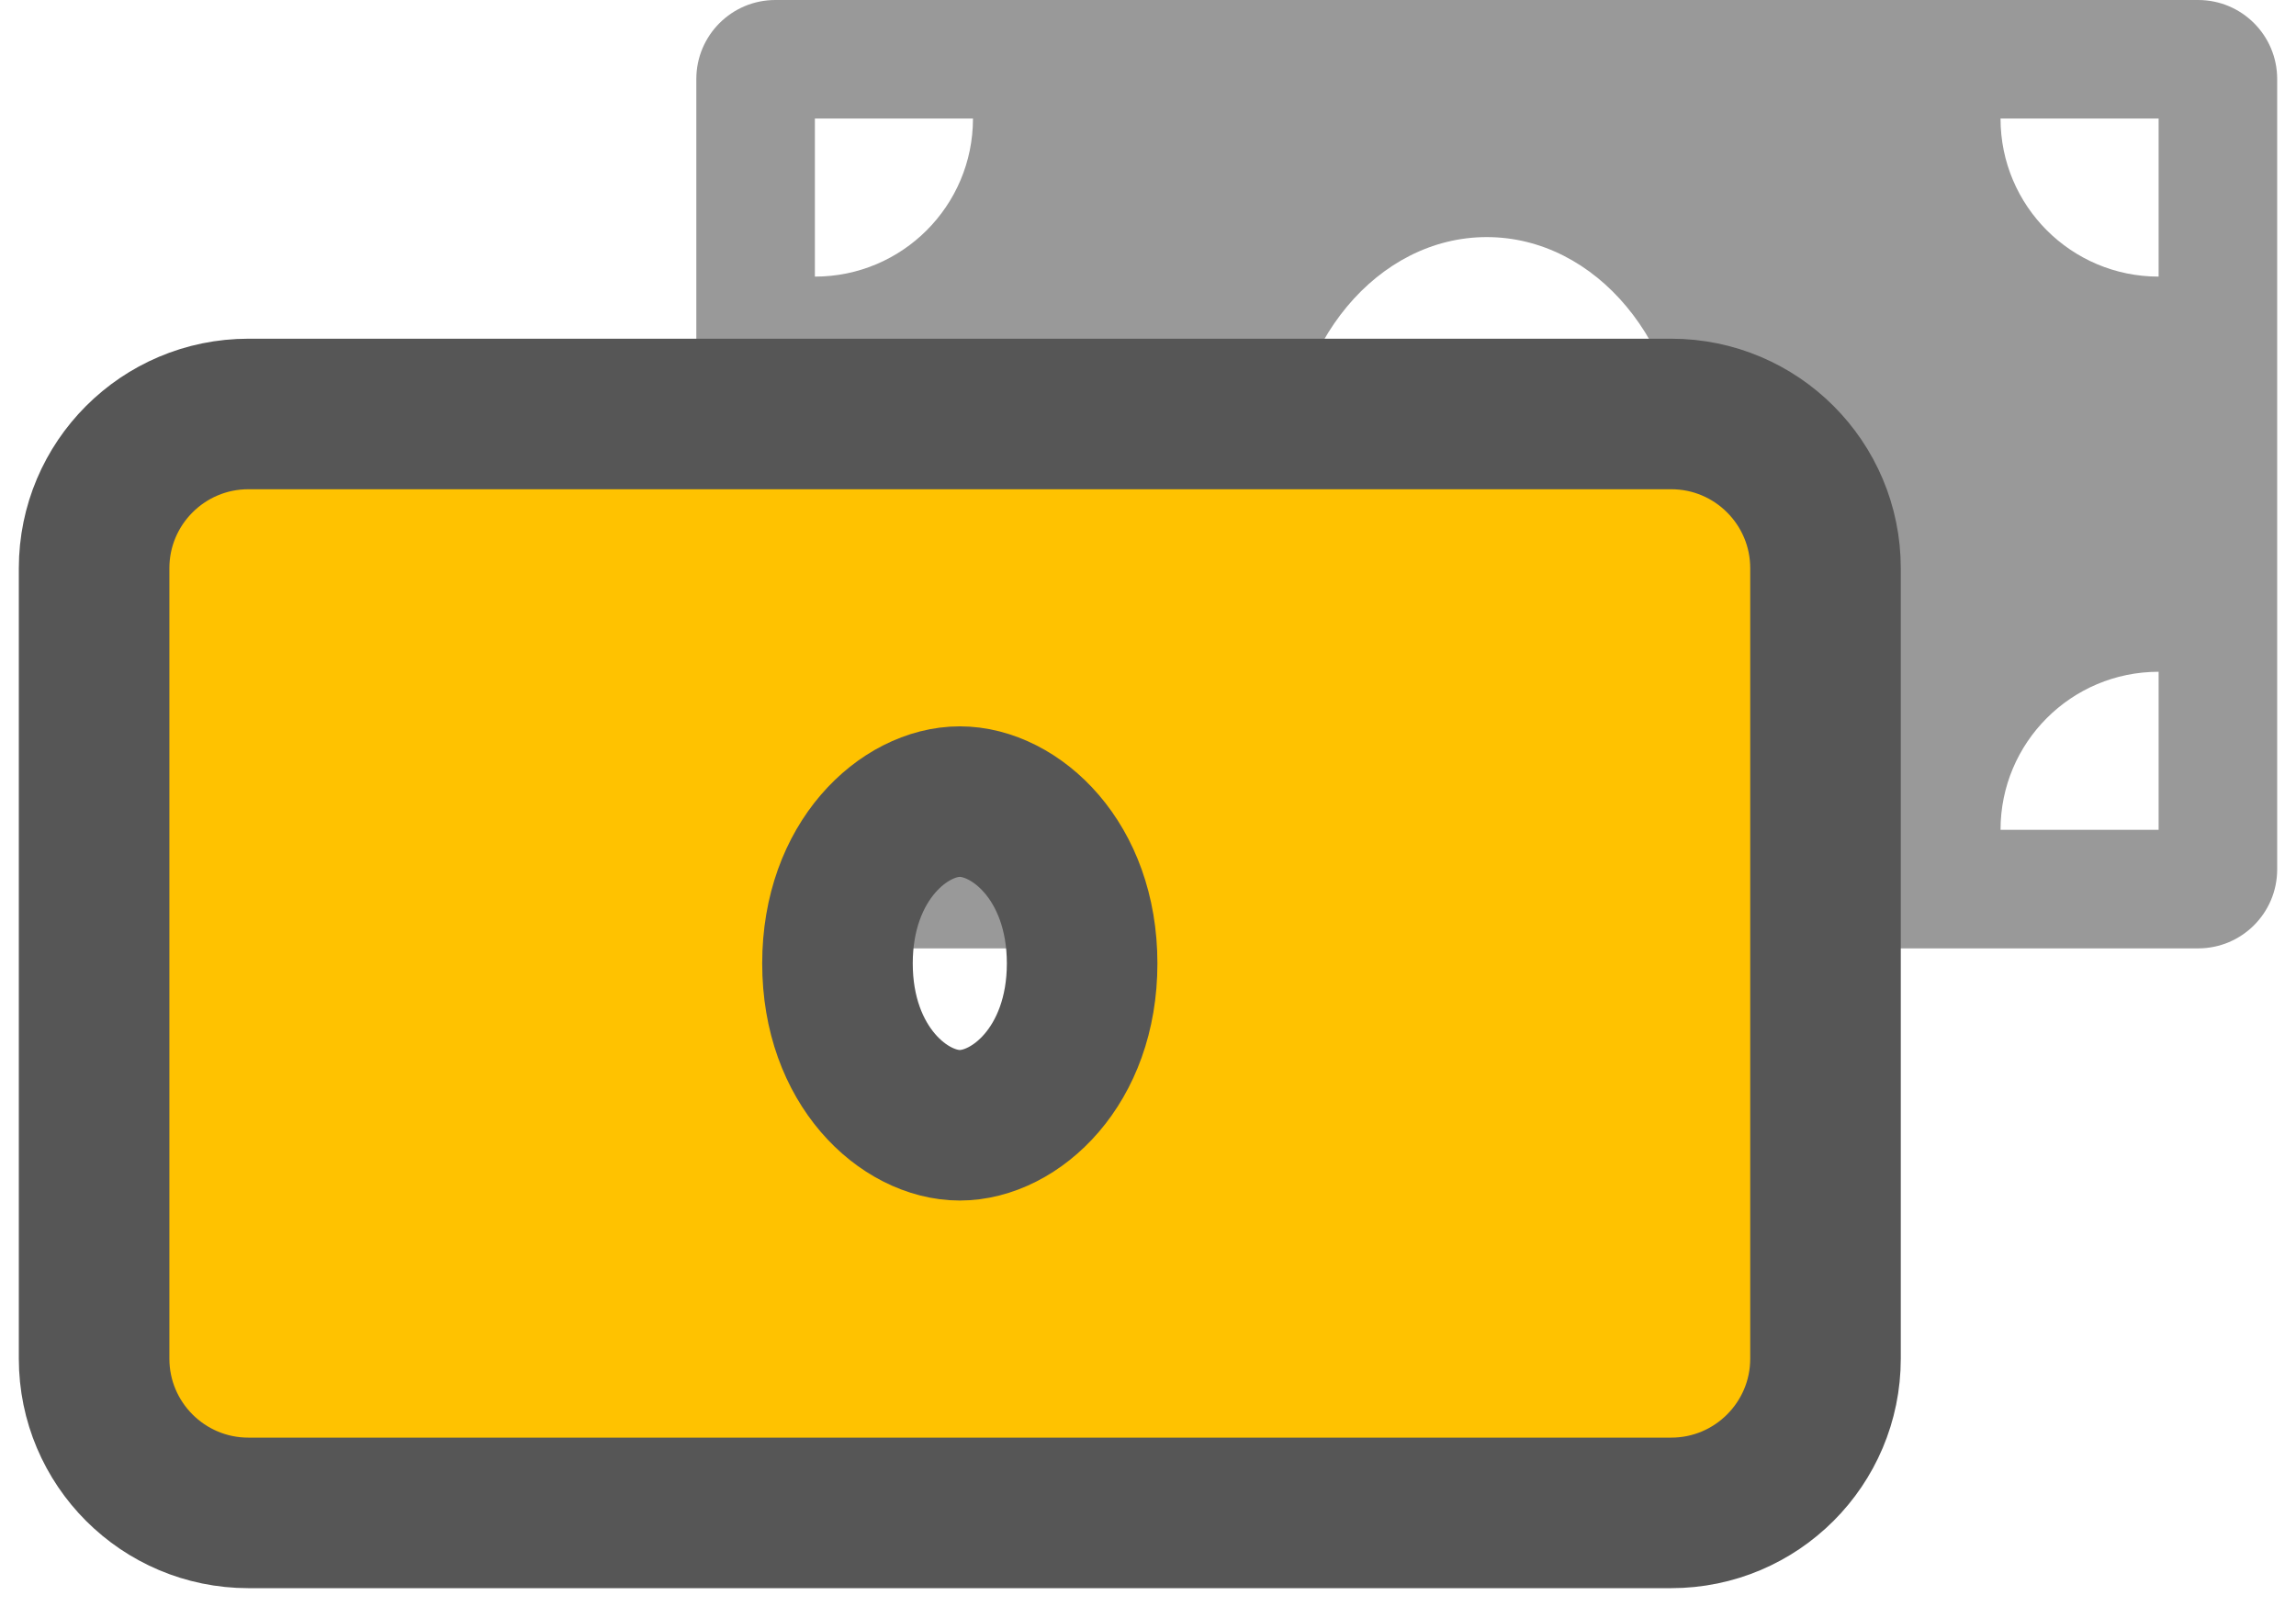
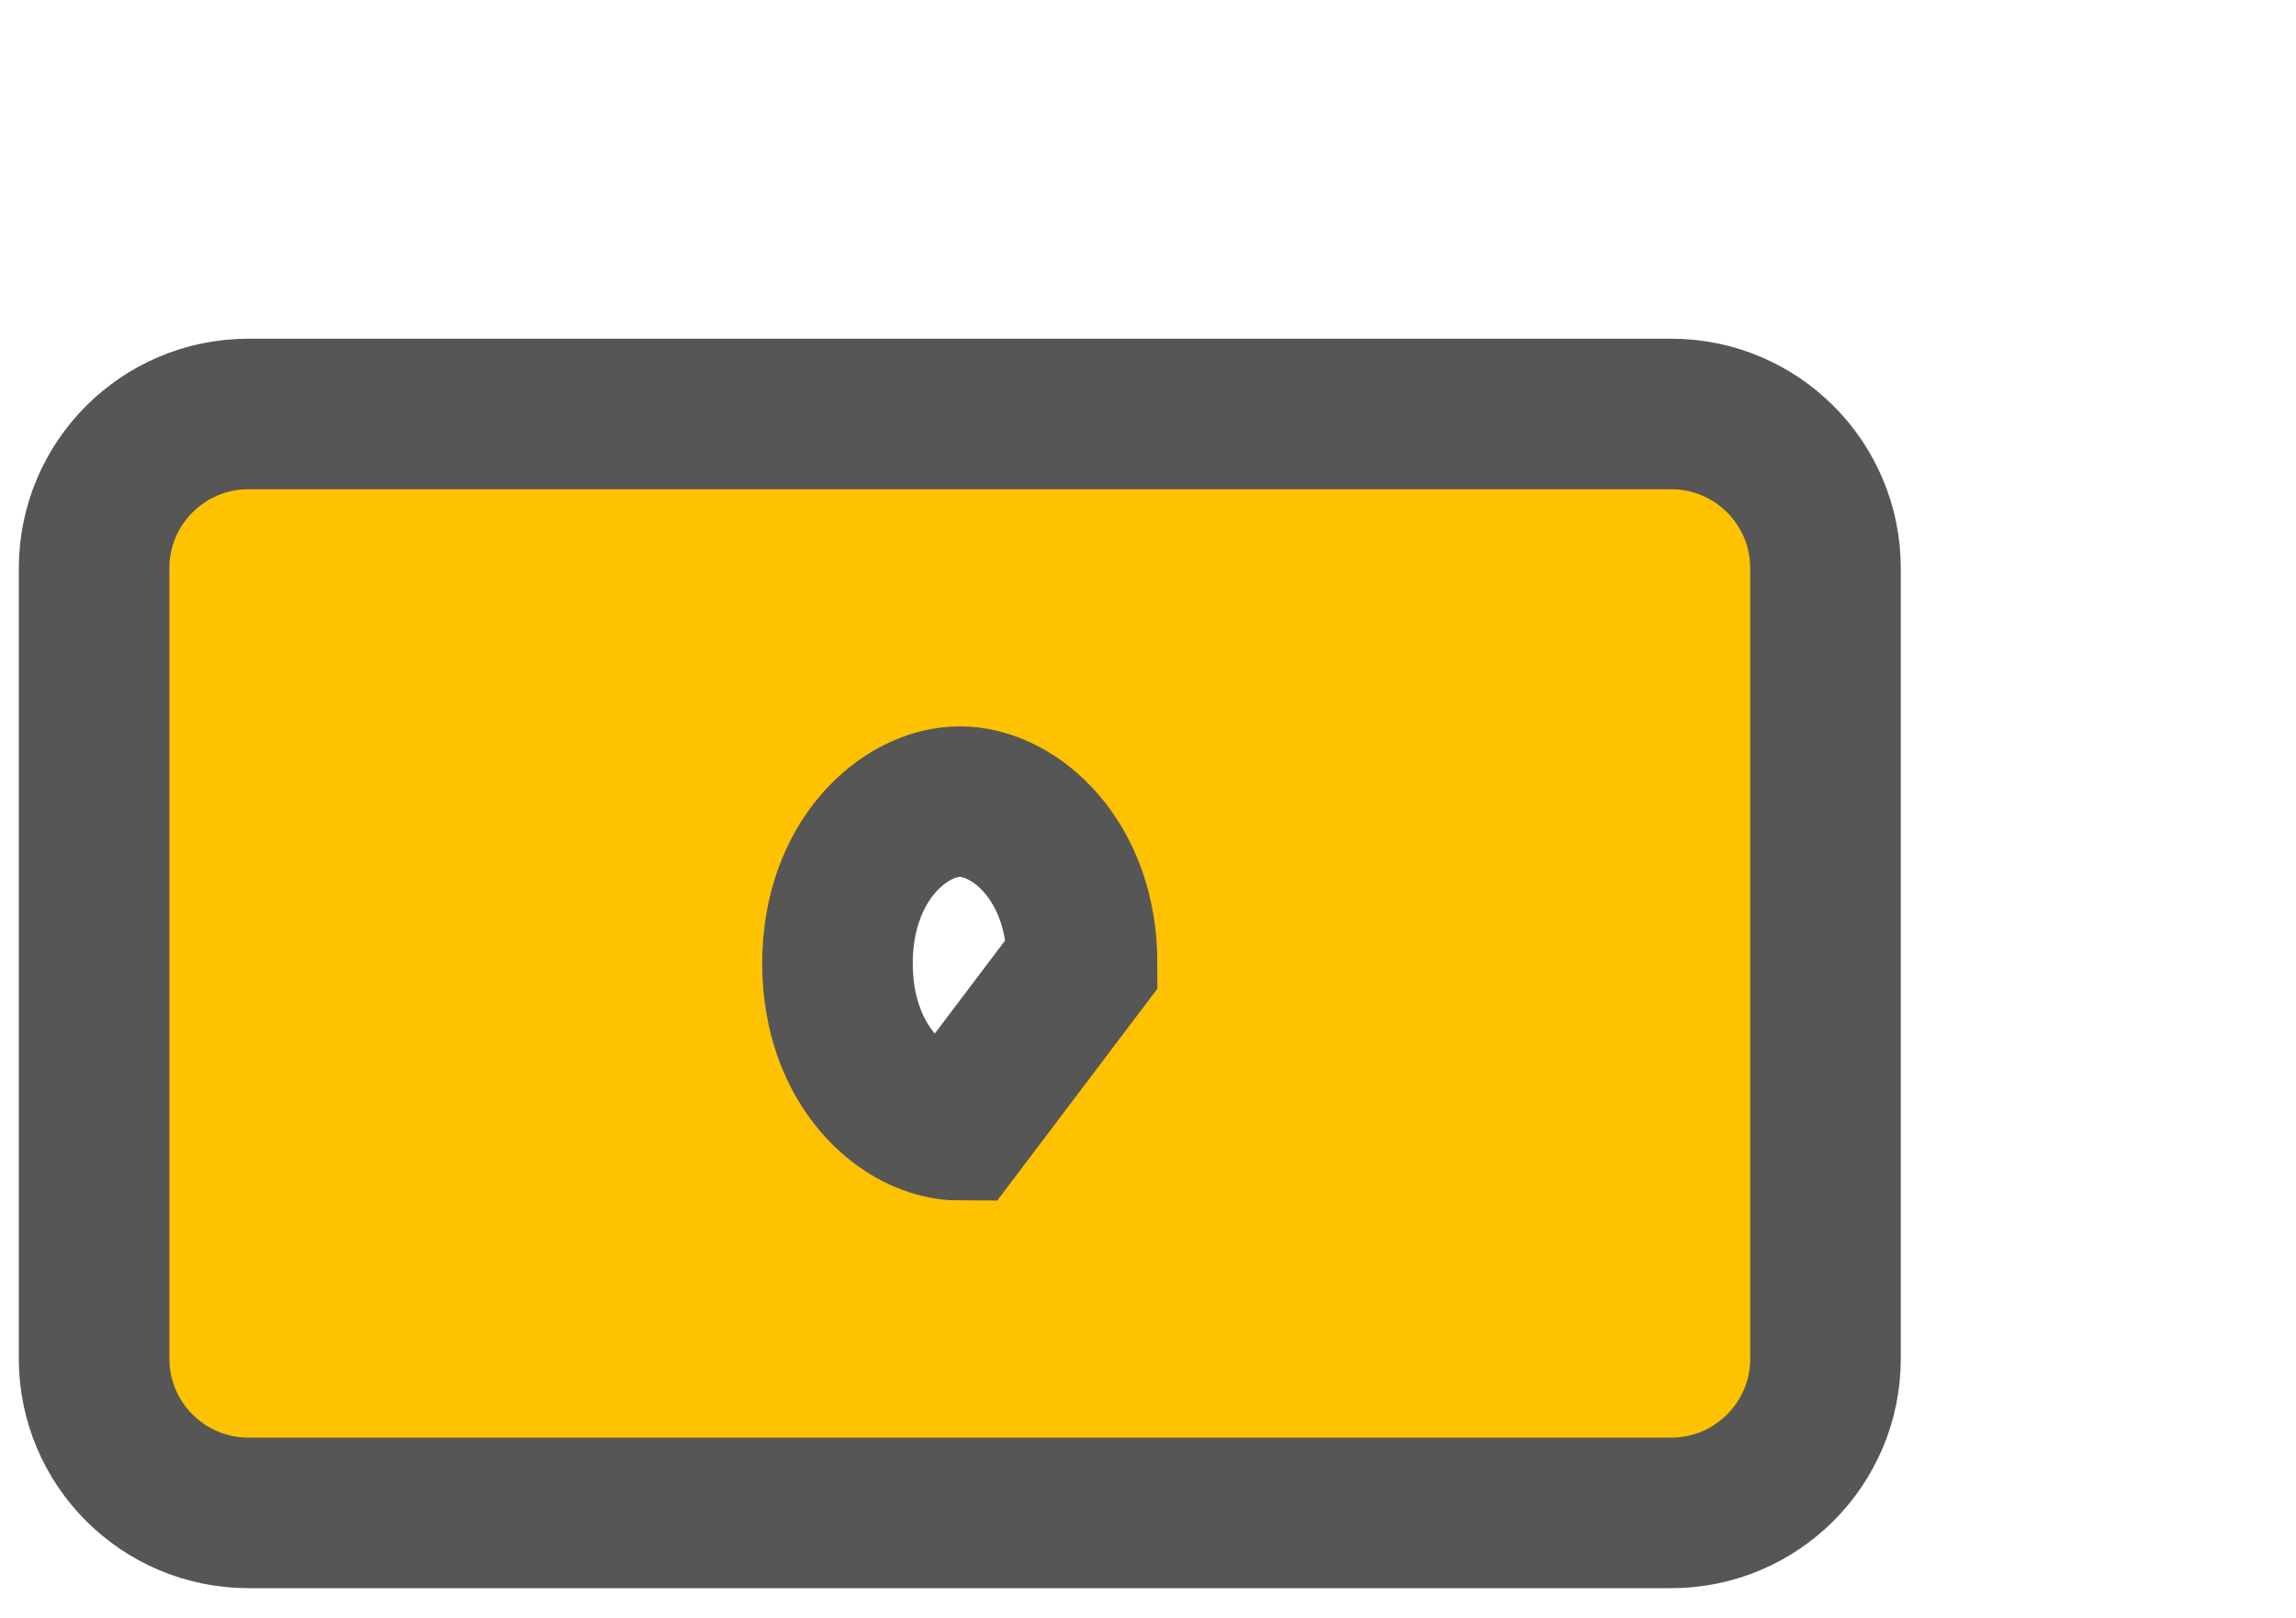
<svg xmlns="http://www.w3.org/2000/svg" width="61" height="43" viewBox="0 0 61 43" fill="none">
-   <path d="M58.4 0H20.6C19.44 0 18.5 0.94 18.5 2.1V23.1C18.5 24.26 19.44 25.2 20.6 25.2H58.4C59.56 25.2 60.5 24.26 60.5 23.1V2.1C60.5 0.94 59.56 0 58.4 0ZM21.65 22.05V17.85C23.97 17.85 25.85 19.73 25.85 22.05H21.65ZM21.65 7.35V3.15H25.85C25.85 5.47 23.97 7.35 21.65 7.35ZM39.5 18.9C36.6 18.9 34.25 16.079 34.25 12.6C34.25 9.121 36.601 6.3 39.5 6.3C42.399 6.3 44.75 9.121 44.75 12.6C44.75 16.08 42.399 18.9 39.5 18.9ZM57.35 22.05H53.15C53.15 19.73 55.03 17.85 57.35 17.85V22.05ZM57.35 7.35C55.03 7.35 53.15 5.47 53.15 3.15H57.35V7.35Z" fill="#999999" />
-   <path d="M44.4 11H6.6C4.336 11 2.5 12.836 2.5 15.1V36.1C2.5 38.364 4.336 40.2 6.6 40.2H44.4C46.664 40.2 48.5 38.364 48.5 36.1V15.1C48.5 12.836 46.664 11 44.4 11ZM25.5 29.9C24.031 29.9 22.25 28.331 22.25 25.6C22.25 22.868 24.031 21.3 25.5 21.3C26.969 21.3 28.75 22.868 28.75 25.6C28.75 28.332 26.968 29.9 25.5 29.9Z" fill="#FFC200" stroke="#565656" stroke-width="4" />
+   <path d="M44.4 11H6.6C4.336 11 2.5 12.836 2.5 15.1V36.1C2.5 38.364 4.336 40.2 6.6 40.2H44.4C46.664 40.2 48.5 38.364 48.5 36.1V15.1C48.5 12.836 46.664 11 44.4 11ZM25.5 29.9C24.031 29.9 22.25 28.331 22.25 25.6C22.25 22.868 24.031 21.3 25.5 21.3C26.969 21.3 28.75 22.868 28.75 25.6Z" fill="#FFC200" stroke="#565656" stroke-width="4" />
</svg>